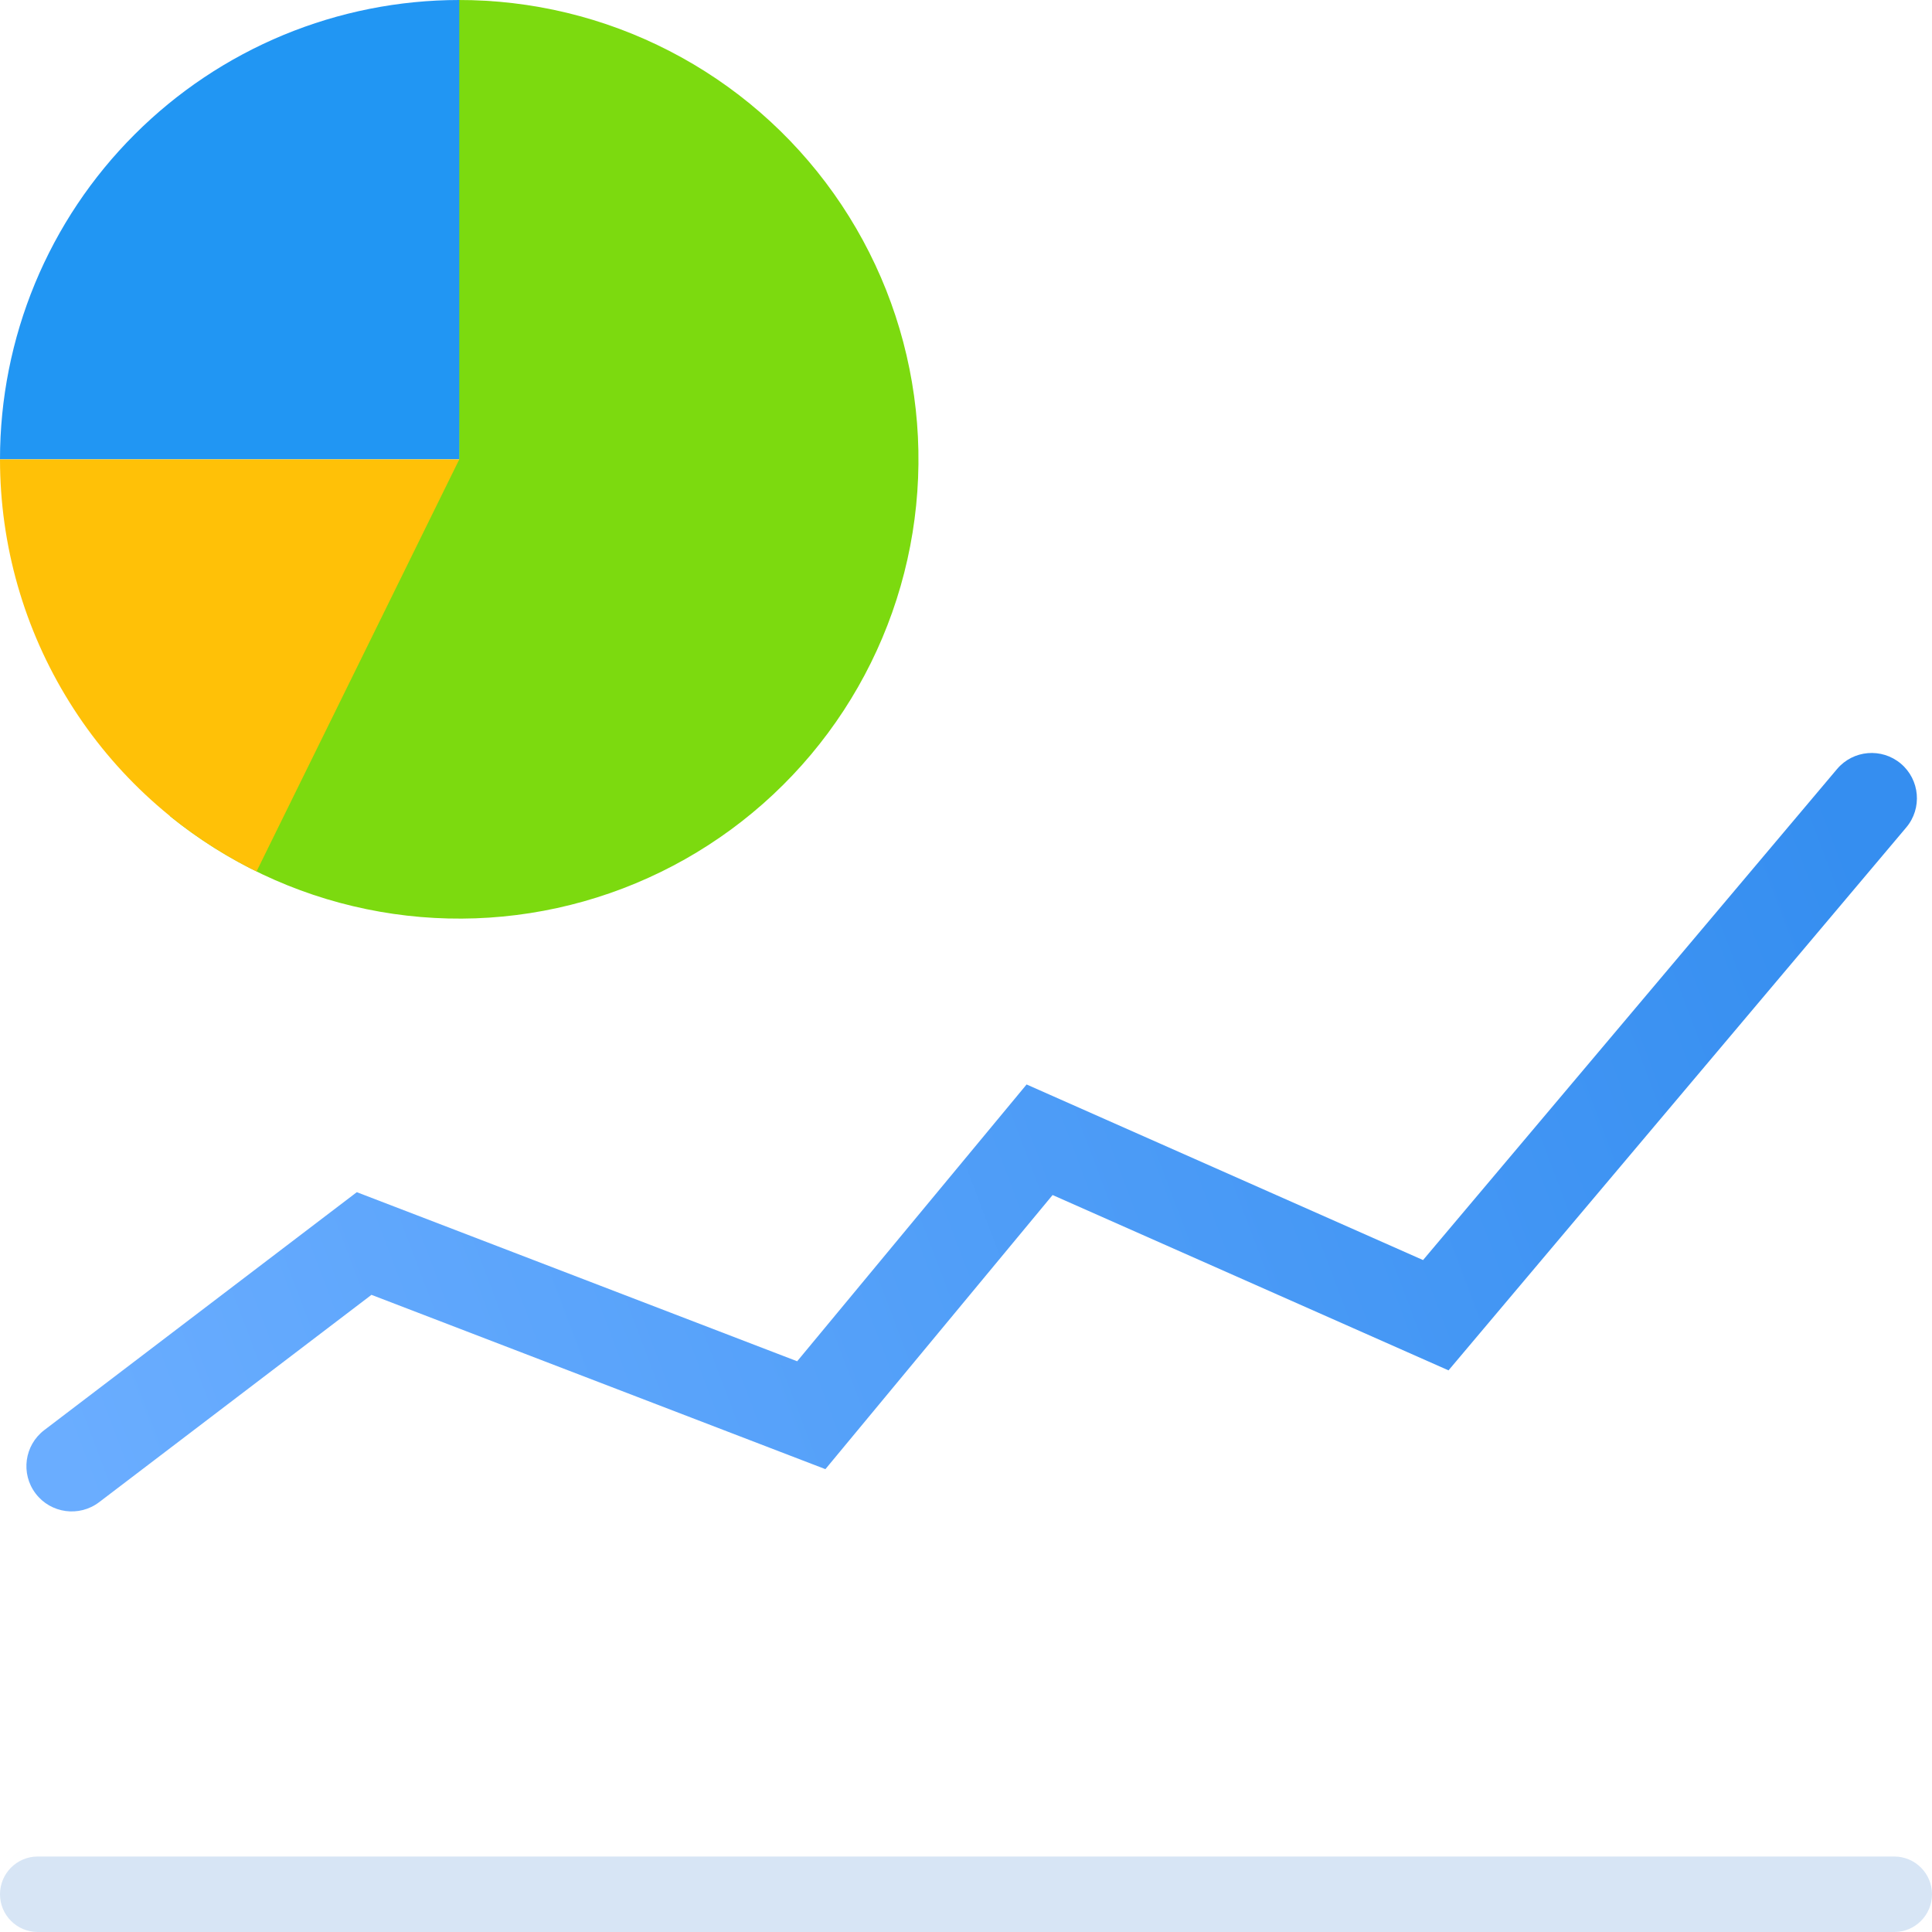
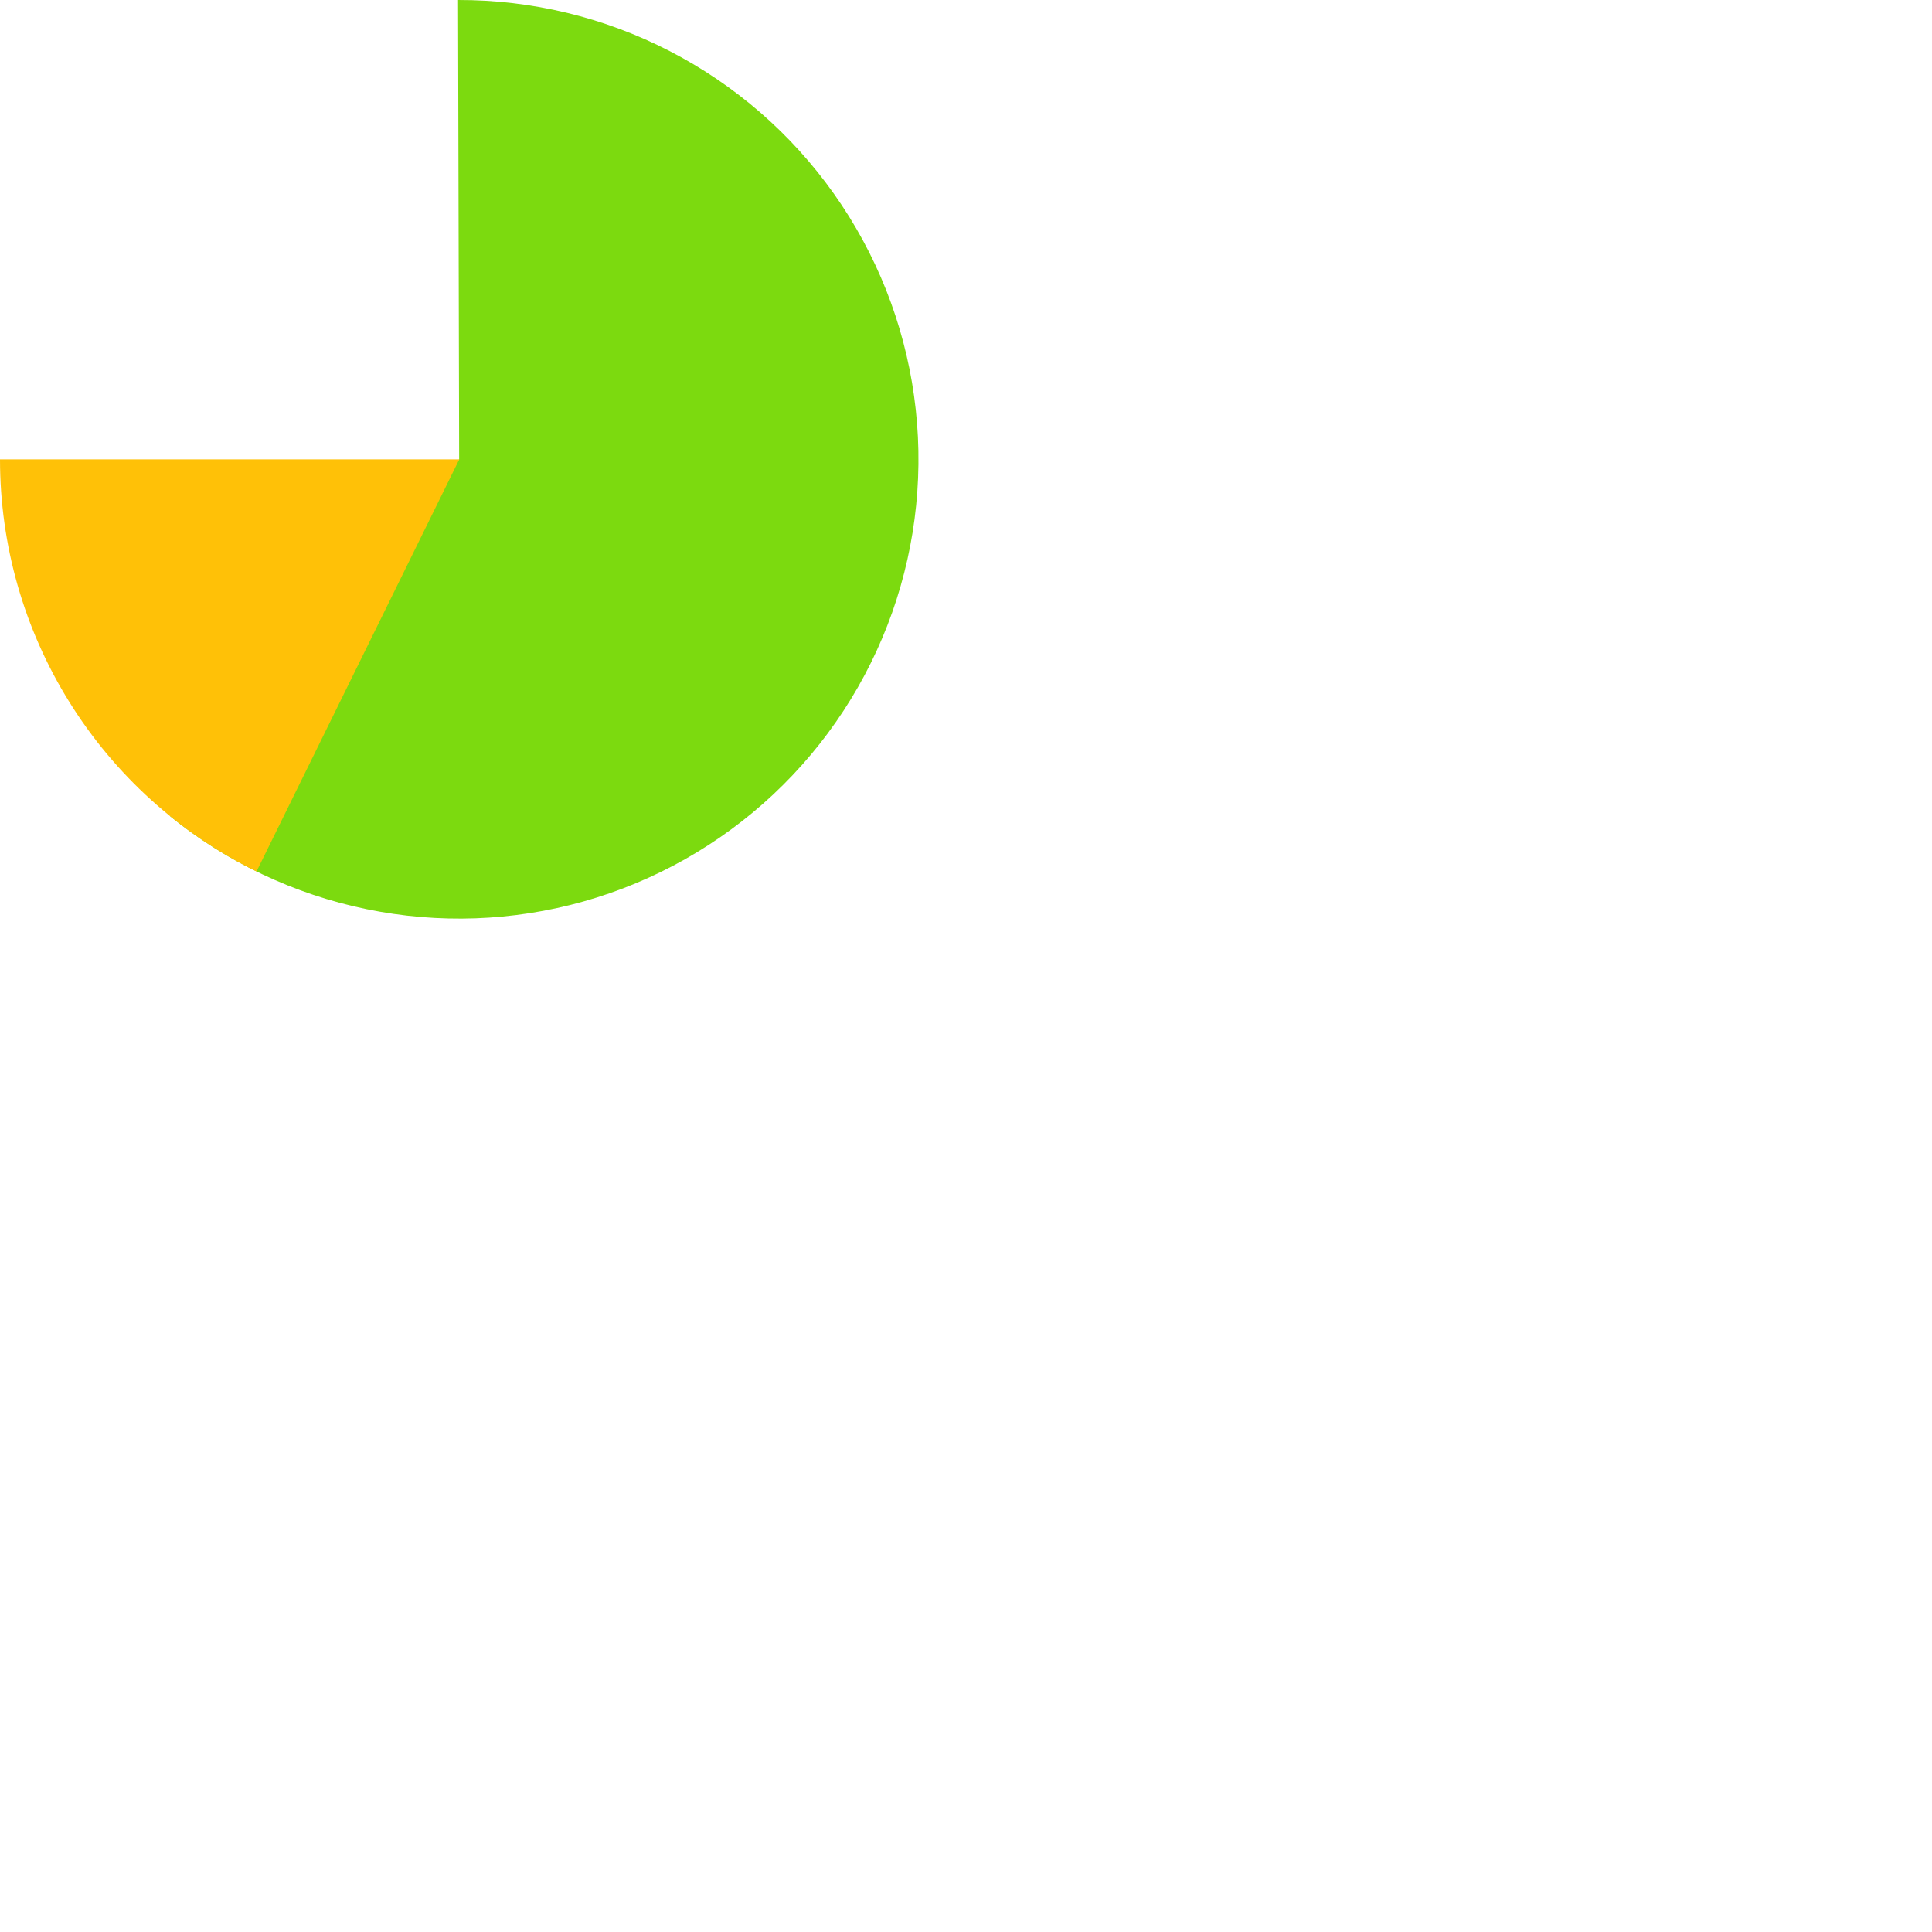
<svg xmlns="http://www.w3.org/2000/svg" width="44" height="44" viewBox="0 0 44 44" fill="none">
  <g clip-path="url(#clip0_16814_29837)">
-     <path d="M43.141 42.281H0.859C0.385 42.281 0 42.666 0 43.141C0 43.615 0.385 44 0.859 44H43.141C43.615 44 44 43.615 44 43.141C44 42.666 43.615 42.281 43.141 42.281Z" fill="#D7E5F5" />
-     <path fill-rule="evenodd" clip-rule="evenodd" d="M43.29 17.391C43.725 17.758 43.781 18.409 43.414 18.844L32.989 31.209L23.972 27.216L18.798 33.459L8.46 29.489L2.258 34.211C1.804 34.556 1.157 34.468 0.812 34.015C0.467 33.562 0.555 32.915 1.008 32.57L8.126 27.151L18.155 31.002L23.38 24.698L32.409 28.697L41.837 17.515C42.204 17.08 42.854 17.024 43.29 17.391Z" fill="url(#paint0_linear_16814_29837)" />
    <path d="M3.867 18.584C5.168 19.639 6.704 20.367 8.345 20.705C9.985 21.044 11.684 20.983 13.296 20.528C14.909 20.073 16.388 19.238 17.61 18.093C18.833 16.947 19.762 15.524 20.32 13.945C20.878 12.365 21.049 10.674 20.817 9.015C20.586 7.356 19.959 5.776 18.99 4.41C18.021 3.043 16.738 1.929 15.248 1.162C13.759 0.394 12.107 -0.004 10.432 2.976e-05L10.457 10.46L3.867 18.584Z" fill="#7CDA0F" />
-     <path d="M10.46 0C9.087 1.375e-08 7.726 0.271 6.457 0.796C5.188 1.322 4.035 2.092 3.064 3.064C2.092 4.035 1.322 5.188 0.796 6.457C0.271 7.726 -2.3375e-07 9.087 0 10.46H10.46V0Z" fill="#2196F3" />
    <path d="M0 10.461C0 12.415 0.547 14.33 1.58 15.989C2.612 17.648 4.089 18.984 5.842 19.847L10.46 10.461H0Z" fill="#FFC107" />
  </g>
  <defs>
    <linearGradient id="paint0_linear_16814_29837" x1="41.809" y1="18.223" x2="1.633" y2="33.434" gradientUnits="userSpaceOnUse">
      <stop stop-color="#358EF0" />
      <stop offset="1" stop-color="#6AADFF" />
    </linearGradient>
    <clipPath id="clip0_16814_29837">
      <rect width="44" height="44" fill="white" />
    </clipPath>
  </defs>
</svg>